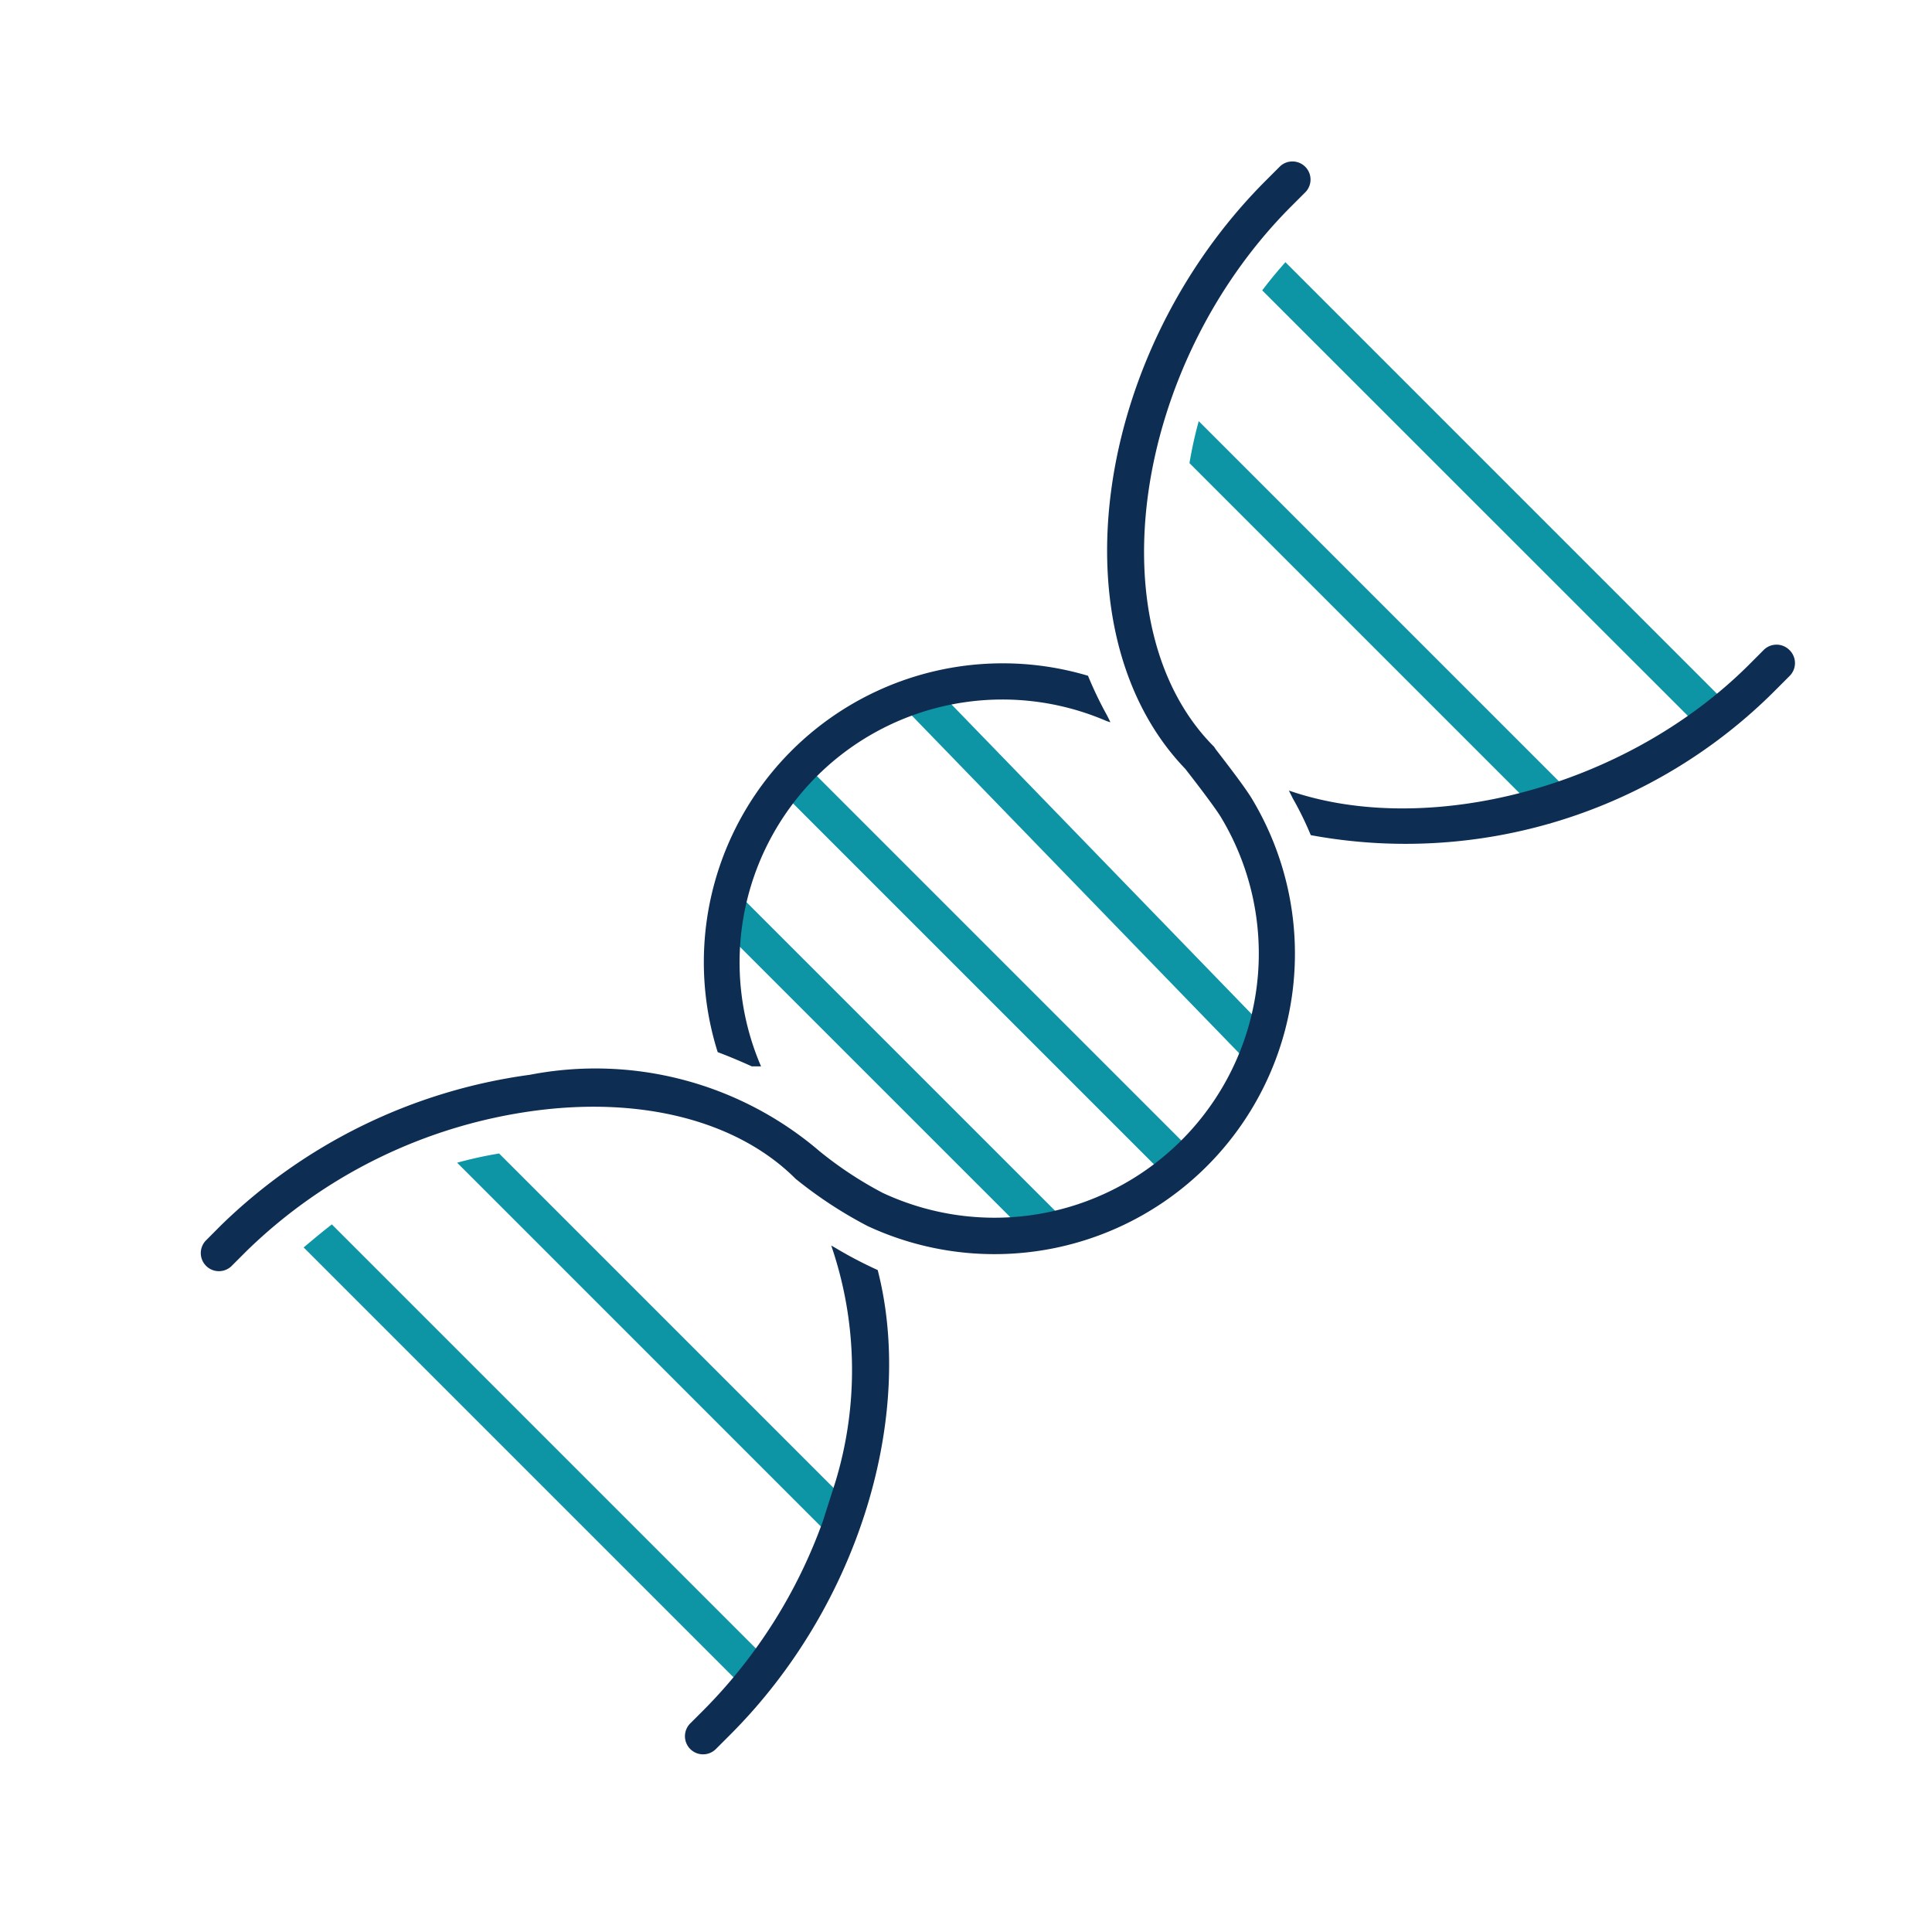
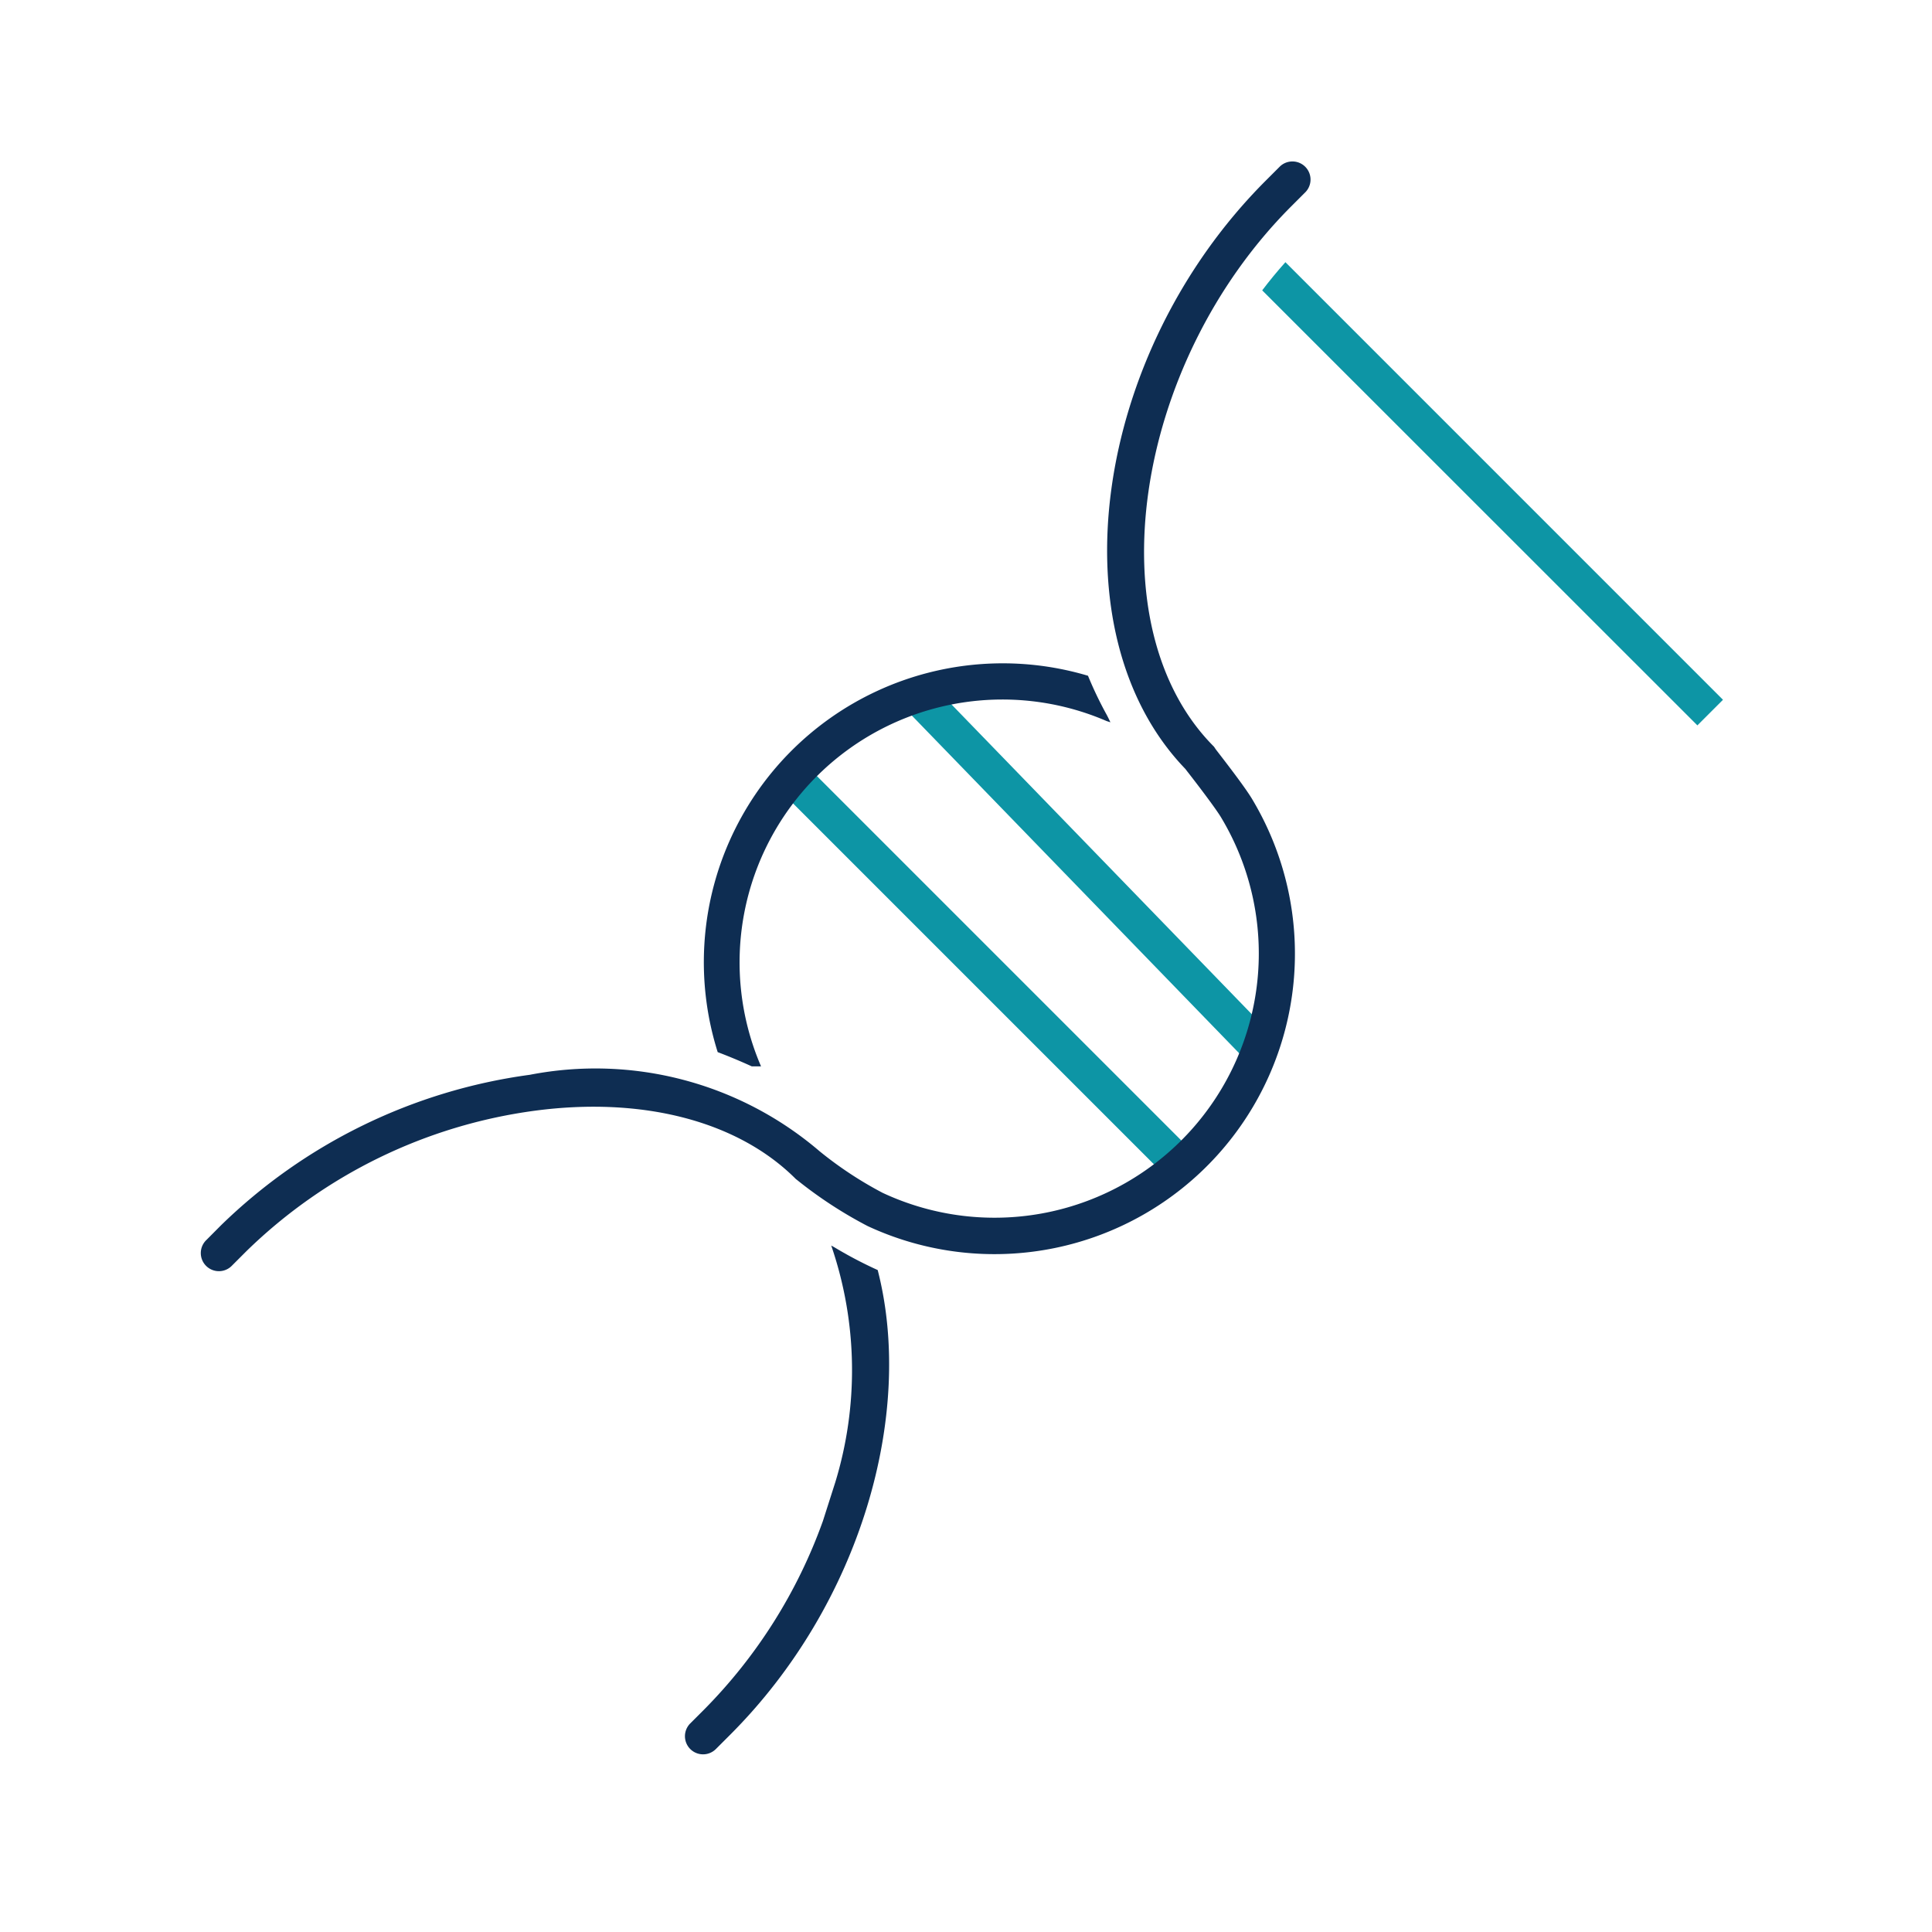
<svg xmlns="http://www.w3.org/2000/svg" width="48" height="48" viewBox="0 0 48 48">
  <g id="longevity" transform="translate(-678 -3714)">
    <path id="Path_17223" data-name="Path 17223" d="M0,0H48V48H0Z" transform="translate(678 3714)" fill="none" />
    <g id="Group_13808" data-name="Group 13808" transform="translate(679 3714)">
      <g id="Group_13756" data-name="Group 13756" transform="translate(18.288 18.91)">
        <rect id="Rectangle_583" data-name="Rectangle 583" width="0.9" height="13.376" transform="translate(0 0.636) rotate(-45)" fill="#0d95a5" />
      </g>
      <g id="Group_13757" data-name="Group 13757" transform="translate(16.762 22.267)">
-         <rect id="Rectangle_584" data-name="Rectangle 584" width="0.9" height="11.218" transform="translate(0 0.636) rotate(-45.002)" fill="#0d95a5" />
-       </g>
+         </g>
      <g id="Group_13758" data-name="Group 13758" transform="translate(21.468 16.959)">
        <rect id="Rectangle_585" data-name="Rectangle 585" width="0.9" height="12.451" transform="matrix(0.718, -0.696, 0.696, 0.718, 0, 0.627)" fill="#0d95a5" />
      </g>
-       <path id="Path_15486" data-name="Path 15486" d="M15.959,43.07l.636-.636L5.526,31.365c-.233.181-.468.375-.7.572Z" transform="translate(1.718 -0.945)" fill="#0d95a5" />
-       <path id="Path_15487" data-name="Path 15487" d="M29.52,9.181a10.446,10.446,0,0,0-.23,1.043l8.957,8.957.636-.636Z" transform="translate(-0.738 1.282)" fill="#0d95a5" />
-       <path id="Path_15488" data-name="Path 15488" d="M9.064,29.636a10.2,10.2,0,0,1,1.043-.229l8.957,8.957L18.427,39Z" transform="translate(1.293 -0.749)" fill="#0d95a5" />
      <path id="Path_15489" data-name="Path 15489" d="M42.11,16.3l.636-.636L31.875,4.792c-.212.236-.4.467-.577.7Z" transform="translate(-0.939 1.722)" fill="#0d95a5" />
      <path id="Path_15490" data-name="Path 15490" d="M29.437,2.765a.45.45,0,0,0-.636-.636l-.354.354c-4.315,4.315-5.25,11.243-2,14.617l.049.064c.2.255.719.932.851,1.161a6.565,6.565,0,0,1-8.42,9.308A9.4,9.4,0,0,1,17.361,26.6a8.563,8.563,0,0,0-7.2-1.9,13.6,13.6,0,0,0-7.677,3.744L2.13,28.8a.45.45,0,1,0,.636.636l.354-.354a12.664,12.664,0,0,1,7.161-3.489c2.686-.358,5.056.258,6.493,1.7l.018.013a10.626,10.626,0,0,0,1.762,1.152,7.465,7.465,0,0,0,9.571-10.577c-.142-.248-.525-.754-.919-1.263l-.047-.07C24.2,13.587,25.139,7.063,29.083,3.119Z" transform="translate(2.002 2.003)" fill="#0e2d52" />
      <path id="Path_15491" data-name="Path 15491" d="M18.784,38.793a12.774,12.774,0,0,1-2.942,4.675l-.354.354a.45.45,0,1,0,.637.636l.354-.354c3.249-3.249,4.586-7.974,3.666-11.546a10.492,10.492,0,0,1-1.074-.564l-.08-.045c.005.014.01.031.015.045a9.536,9.536,0,0,1,.086,5.835" transform="translate(0.661 -1.004)" fill="#0e2d52" />
      <path id="Path_15493" data-name="Path 15493" d="M25.885,17.146a9.4,9.4,0,0,1-.462-.965,7.425,7.425,0,0,0-9.2,9.351c.265.1.552.219.848.354H17.3a6.53,6.53,0,0,1,8.58-8.582c.033.013.067.021.1.034C25.947,17.268,25.92,17.211,25.885,17.146Z" transform="translate(0.608 0.608)" fill="#0e2d52" />
-       <path id="Path_15494" data-name="Path 15494" d="M44.469,15.486a.451.451,0,0,0-.637,0l-.354.355c-3.12,3.12-8.064,4.312-11.443,3.138l.1.2,0,0a8.044,8.044,0,0,1,.444.908,12.965,12.965,0,0,0,11.542-3.6l.354-.355A.45.45,0,0,0,44.469,15.486Z" transform="translate(-1.013 0.662)" fill="#0e2d52" />
    </g>
  </g>
</svg>